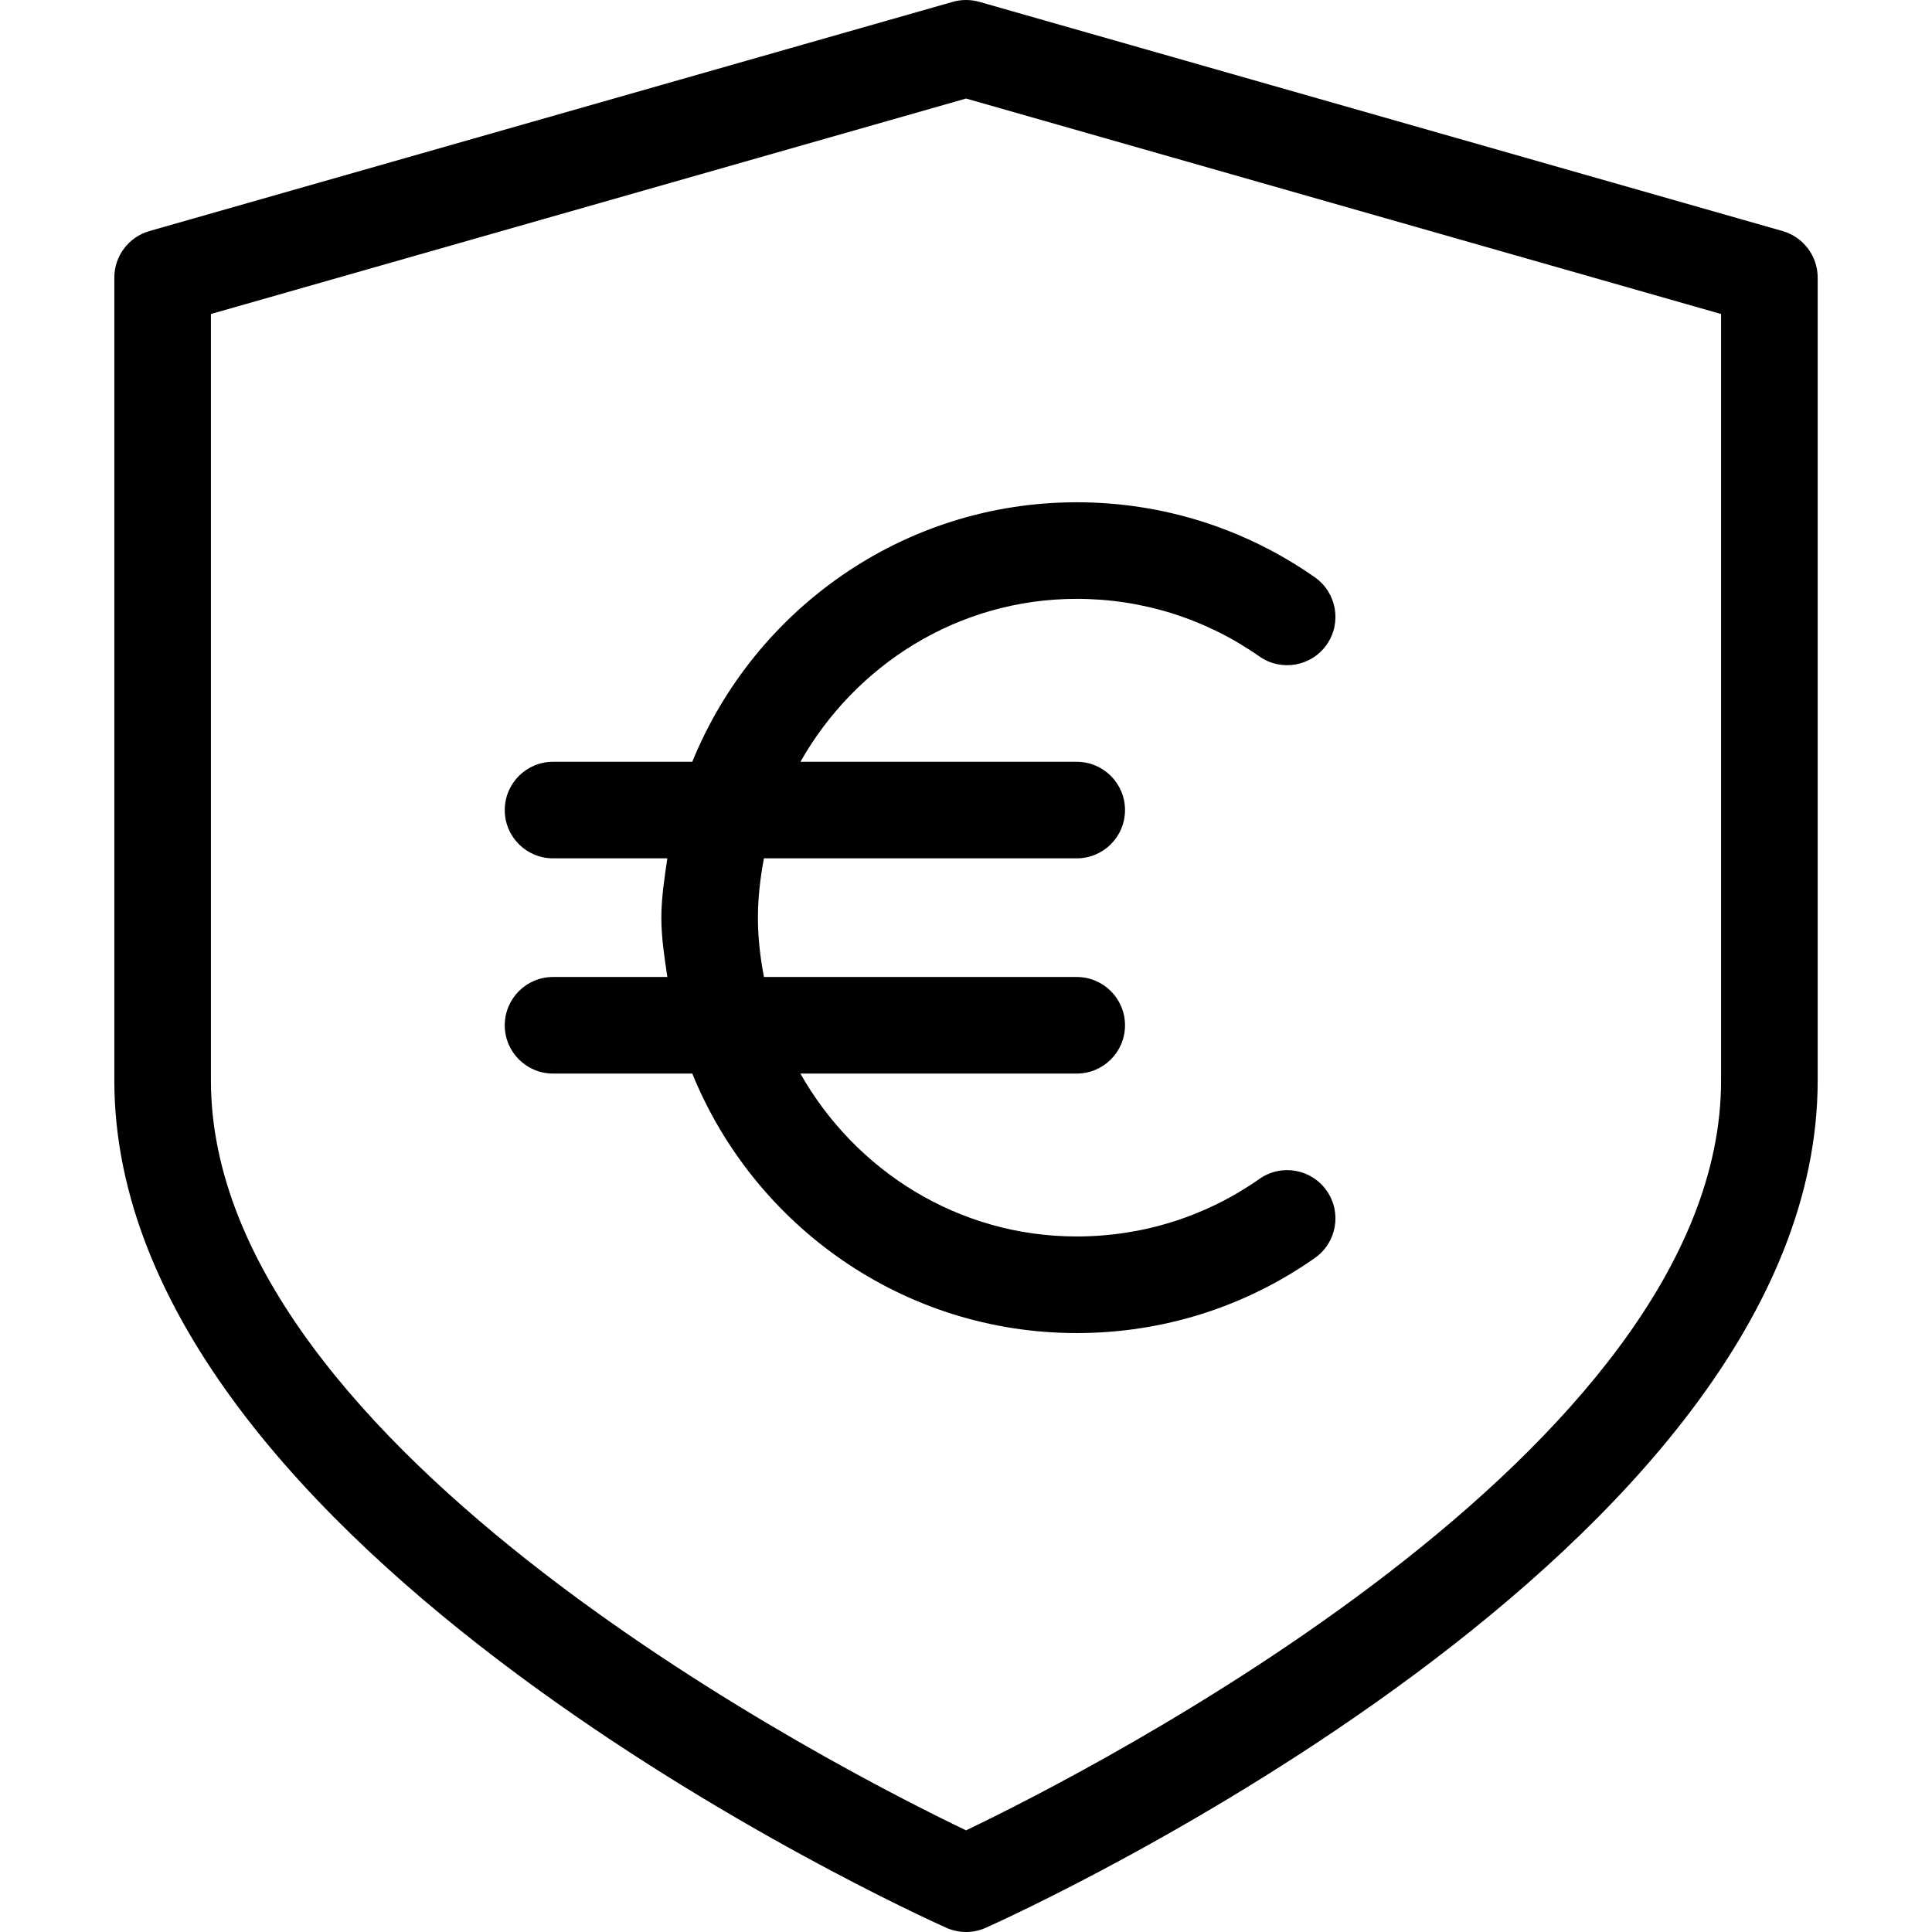
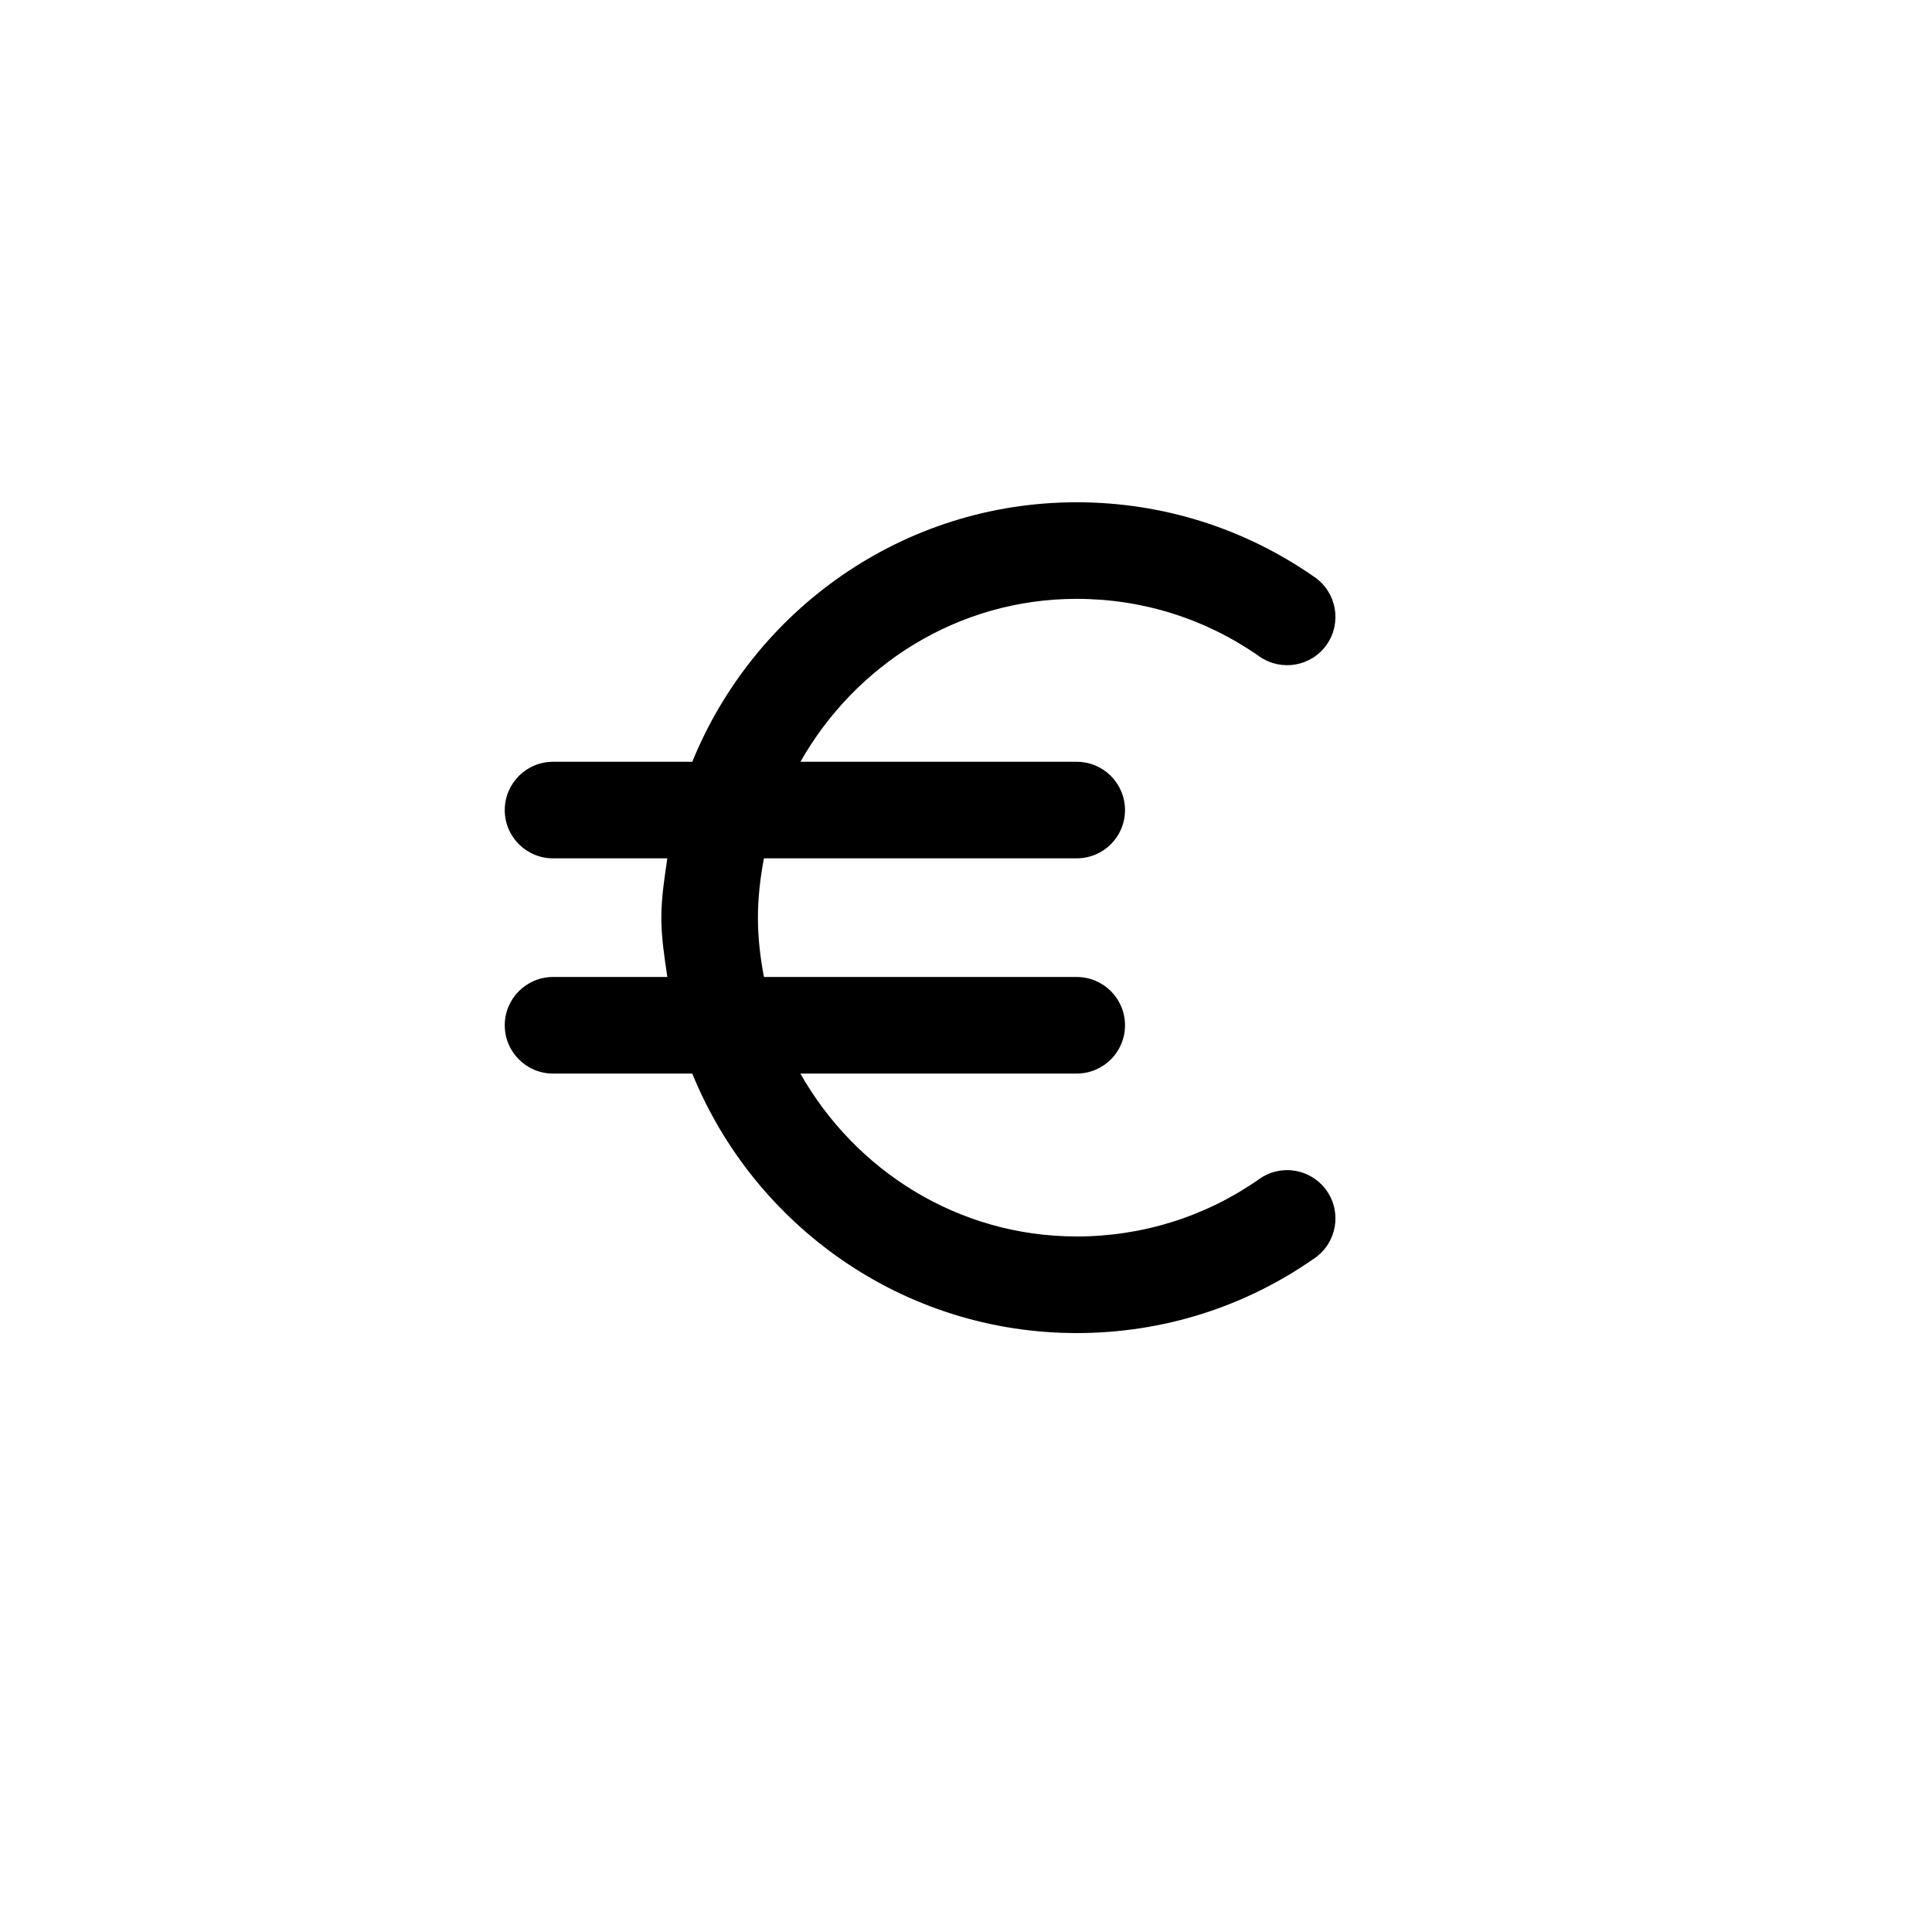
<svg xmlns="http://www.w3.org/2000/svg" version="1.1" id="Layer_1" x="0px" y="0px" width="512px" height="512px" viewBox="0 0 512 512" enable-background="new 0 0 512 512" xml:space="preserve">
  <g>
    <path d="M183.461,201.882h-36.899c-7.078,0-12.797,5.727-12.797,12.801c0,7.066,5.719,12.785,12.797,12.785h30.289   c-0.75,5.195-1.586,10.359-1.586,15.738c0,5.384,0.836,10.527,1.586,15.707h-30.289c-7.078,0-12.797,5.728-12.797,12.802   c0,7.065,5.719,12.792,12.797,12.792h36.899c16.375,40.251,55.804,68.771,101.875,68.771c22.75,0,44.578-6.875,63.125-19.902   c5.789-4.066,7.18-12.035,3.125-17.829c-4.047-5.776-12.039-7.206-17.82-3.12c-14.227,9.977-30.969,15.25-48.43,15.25   c-31.5,0-58.711-17.535-73.227-43.169h73.227c7.078,0,12.805-5.727,12.805-12.792c0-7.074-5.727-12.802-12.805-12.802h-82.883   c-0.969-5.105-1.594-10.323-1.594-15.707c0-5.379,0.625-10.617,1.594-15.738h82.883c7.078,0,12.805-5.719,12.805-12.785   c0-7.074-5.727-12.801-12.805-12.801h-73.211c14.524-25.633,41.727-43.18,73.211-43.18c17.453,0,34.188,5.285,48.43,15.273   c5.781,4.039,13.773,2.645,17.82-3.133c4.055-5.785,2.664-13.773-3.125-17.844c-18.57-12.996-40.398-19.891-63.125-19.891   C239.265,133.108,199.851,161.62,183.461,201.882z" />
-     <path d="M472.414,61.237L259.523,0.486c-2.297-0.648-4.727-0.648-7.024,0L39.578,61.237c-5.5,1.582-9.281,6.621-9.281,12.32   v212.794c0,124.426,211.477,220.5,220.492,224.535c1.664,0.738,3.438,1.113,5.228,1.113c1.781,0,3.562-0.375,5.218-1.113   c9.016-4.035,220.469-100.109,220.469-224.535V73.557C481.703,67.858,477.914,62.819,472.414,61.237z M456.102,286.352   c0,98.113-168.039,183.348-200.085,198.711C223.961,469.699,55.897,384.465,55.897,286.352V83.214l200.119-57.102l200.085,57.102   V286.352z" />
  </g>
</svg>